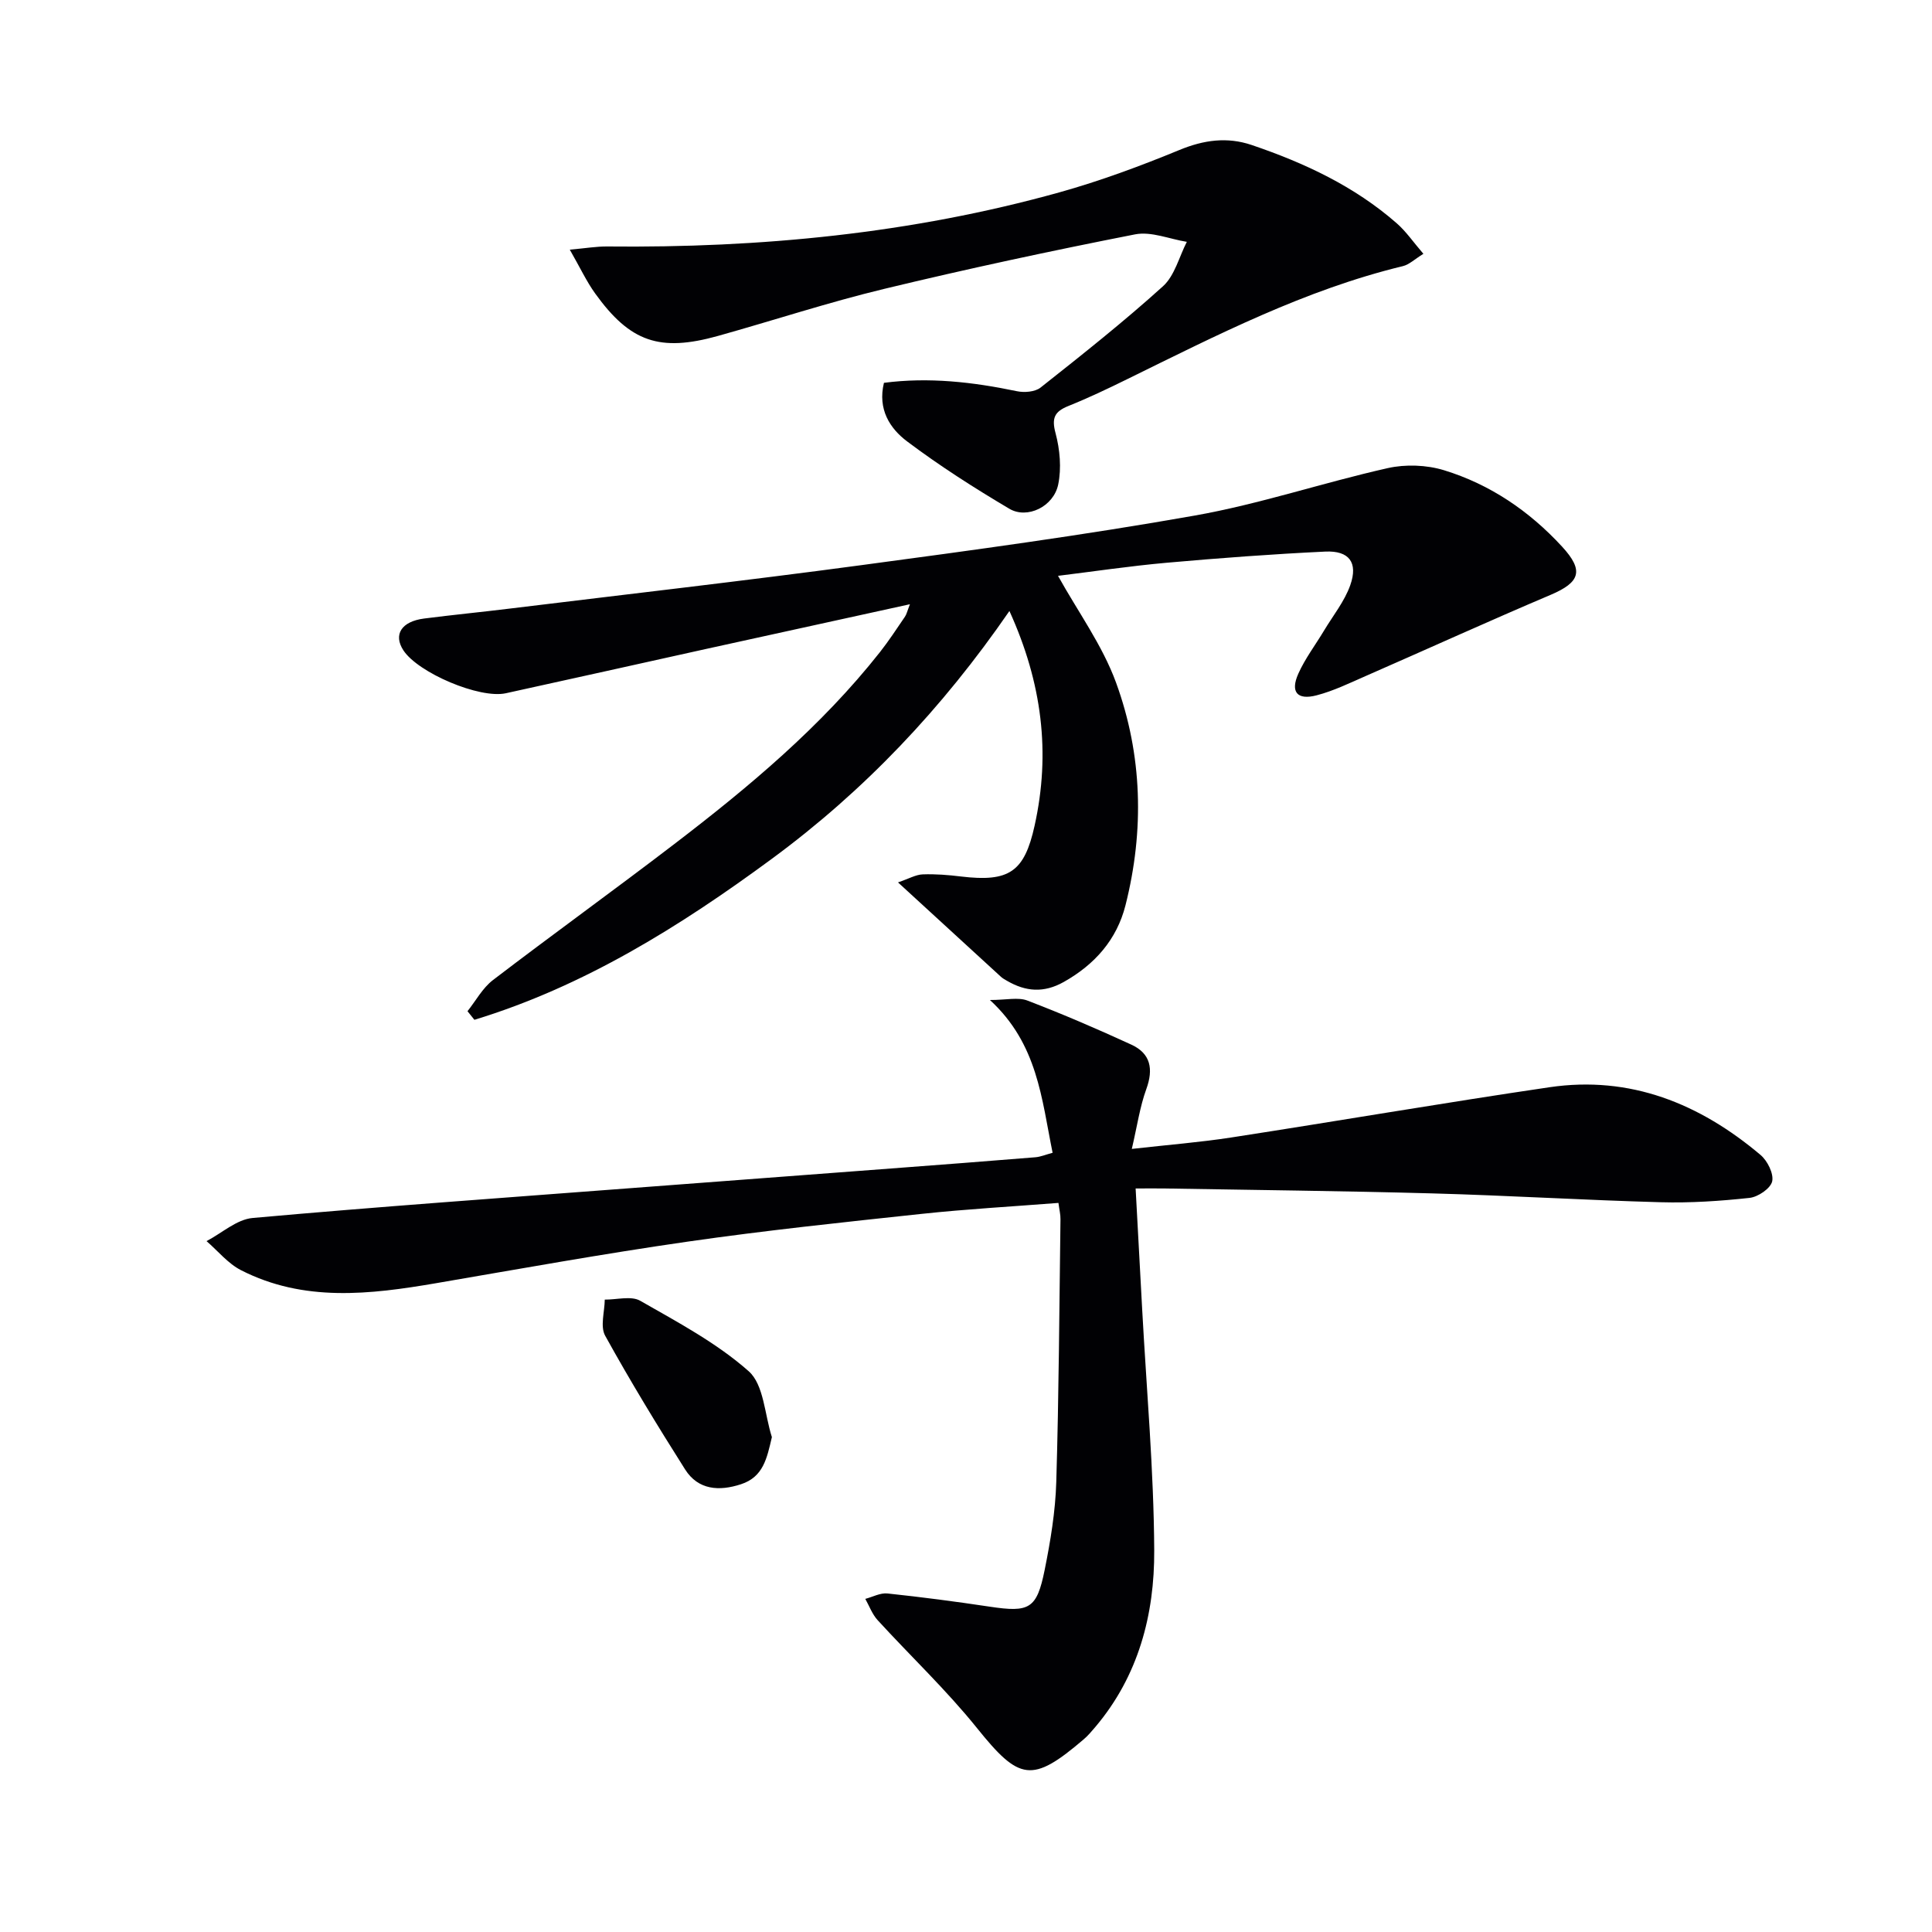
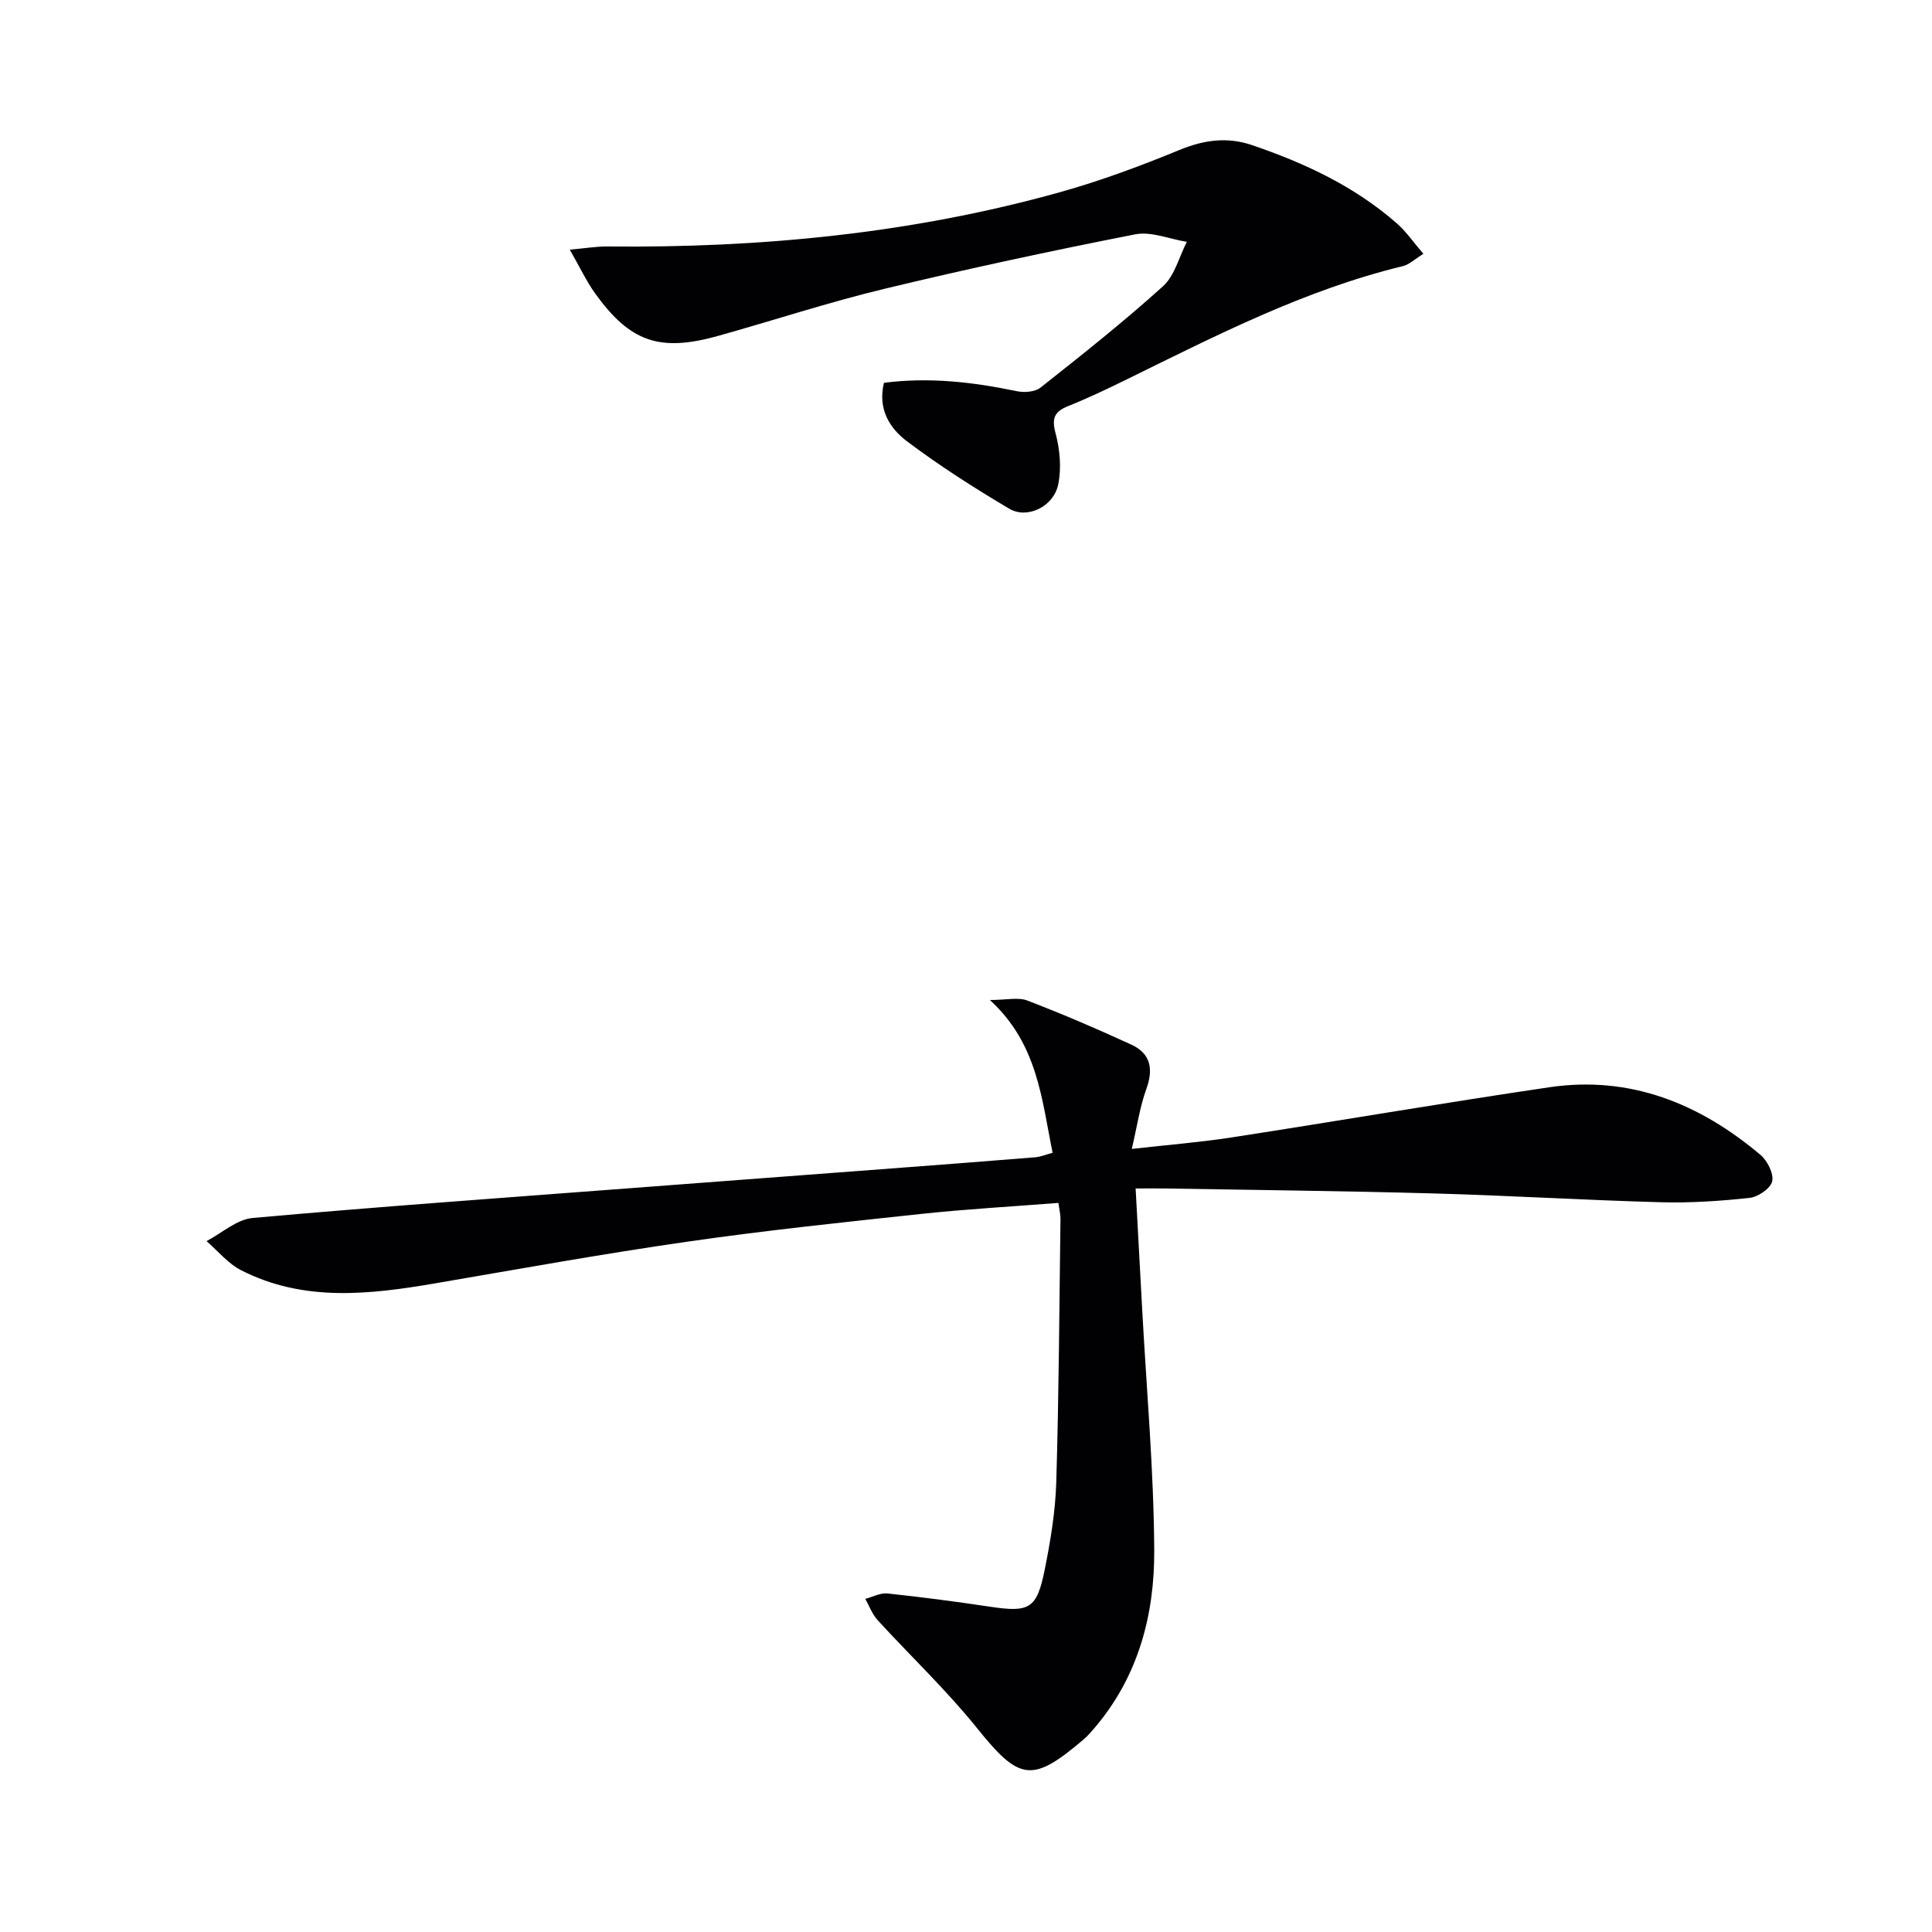
<svg xmlns="http://www.w3.org/2000/svg" enable-background="new 0 0 400 400" viewBox="0 0 400 400">
  <g fill="#010104">
    <path d="m219.14 249.05c-9.55.75-18.96 1.27-28.32 2.27-16.18 1.73-32.37 3.43-48.47 5.75-17.4 2.5-34.72 5.63-52.05 8.6-13.71 2.35-27.38 3.96-40.4-2.69-2.7-1.38-4.78-3.98-7.14-6.02 3.18-1.66 6.25-4.5 9.55-4.79 25.82-2.32 51.68-4.15 77.52-6.12 18.23-1.39 36.46-2.75 54.69-4.13 9.95-.75 19.89-1.51 29.83-2.32 1.1-.09 2.17-.55 3.58-.93-2.28-11.17-3.08-22.54-12.98-31.63 3.4 0 5.84-.62 7.75.11 7.28 2.79 14.45 5.87 21.53 9.13 4.01 1.84 4.61 5.05 3.1 9.21-1.33 3.65-1.88 7.59-3 12.38 7.61-.86 14.15-1.37 20.61-2.37 21.97-3.39 43.88-7.16 65.87-10.4 16.71-2.46 31.08 3.38 43.68 14.01 1.44 1.21 2.77 3.88 2.42 5.48-.33 1.46-2.92 3.23-4.68 3.42-6.09.66-12.26 1.07-18.38.9-15.78-.43-31.55-1.4-47.33-1.83-18.47-.51-36.94-.7-55.41-1.02-1.8-.03-3.61 0-5.99 0 .47 8.66.91 16.88 1.36 25.11.9 16.6 2.4 33.19 2.49 49.8.07 13.3-3.26 26.03-12.21 36.6-.75.88-1.51 1.79-2.38 2.53-10.73 9.18-13.35 8.57-22.12-2.34-6.33-7.87-13.74-14.87-20.57-22.34-1.11-1.22-1.71-2.91-2.54-4.39 1.53-.4 3.11-1.28 4.59-1.12 7.09.75 14.17 1.68 21.22 2.74 8.14 1.22 9.69.48 11.32-7.58 1.21-6 2.23-12.13 2.41-18.24.54-18.12.63-36.26.87-54.4.02-.96-.23-1.93-.42-3.38z" />
-     <path d="m219.05 119.22c4.12 7.43 9.19 14.36 12.02 22.12 5.46 14.97 5.87 30.58 1.95 46.09-1.79 7.08-6.32 12.24-12.77 15.87-4.14 2.33-7.89 2.02-11.77-.24-.43-.25-.88-.49-1.25-.83-6.83-6.25-13.65-12.51-21.31-19.54 2.3-.78 3.69-1.61 5.12-1.66 2.64-.1 5.31.12 7.94.44 9.95 1.19 13.1-.93 15.22-10.51 3.35-15.09 1.56-29.57-5.21-44.46-13.92 20.22-30.1 37.26-49.23 51.34-18.99 13.98-38.86 26.38-61.54 33.3-.48-.59-.96-1.19-1.43-1.78 1.73-2.17 3.12-4.8 5.26-6.44 12.42-9.5 25.11-18.64 37.52-28.14 15.49-11.85 30.44-24.34 42.61-39.76 1.85-2.35 3.49-4.87 5.18-7.34.34-.5.47-1.14 1.03-2.58-14.58 3.2-28.47 6.23-42.35 9.29-13.77 3.04-27.53 6.13-41.31 9.14-5.44 1.19-18.16-4.23-21.21-8.88-2.13-3.25-.42-5.99 4.29-6.59 5.93-.76 11.88-1.34 17.82-2.07 24.23-2.96 48.49-5.73 72.69-8.98 23.04-3.09 46.11-6.21 68.99-10.26 13.49-2.38 26.6-6.82 40-9.83 3.69-.83 8.03-.67 11.64.43 9.54 2.92 17.67 8.45 24.44 15.8 4.61 5 3.77 7.41-2.38 10.02-12.82 5.44-25.5 11.21-38.25 16.79-3.34 1.46-6.67 3.09-10.17 4-4.02 1.05-5.48-.69-3.79-4.47 1.4-3.14 3.54-5.95 5.32-8.92 1.87-3.12 4.25-6.06 5.44-9.42 1.65-4.69-.23-7.18-5.18-6.95-10.95.52-21.9 1.34-32.82 2.31-7.72.69-15.39 1.84-22.51 2.71z" />
    <path d="m117.97 51.69c3.33-.3 5.53-.68 7.73-.66 31.71.33 63.03-2.67 93.65-11.21 8.44-2.36 16.73-5.43 24.84-8.77 5.05-2.08 9.87-2.75 14.96-1.03 10.92 3.71 21.28 8.54 30.04 16.22 1.94 1.7 3.44 3.91 5.51 6.31-1.81 1.11-2.93 2.23-4.25 2.55-20.21 4.89-38.54 14.3-57.03 23.38-4.02 1.98-8.08 3.91-12.23 5.58-2.85 1.15-3.5 2.47-2.65 5.62.9 3.38 1.25 7.24.55 10.63-.95 4.58-6.41 7.22-10.12 5.02-7.26-4.3-14.42-8.87-21.16-13.94-3.57-2.68-6.13-6.65-4.8-12.13 9.25-1.21 18.38-.18 27.5 1.73 1.55.33 3.78.16 4.93-.75 8.6-6.8 17.21-13.62 25.34-20.97 2.43-2.2 3.34-6.09 4.94-9.2-3.58-.57-7.36-2.2-10.7-1.55-17.38 3.41-34.71 7.13-51.92 11.28-11.59 2.79-22.96 6.54-34.45 9.75-12.07 3.37-18.18 1.27-25.42-8.78-1.79-2.48-3.11-5.33-5.26-9.08z" />
-     <path d="m159.81 297.54c-1.03 4.39-1.77 8.25-6.41 9.76-4.49 1.47-8.84 1.21-11.55-3.06-5.76-9.09-11.36-18.29-16.56-27.7-1.06-1.92-.11-4.95-.08-7.47 2.48.03 5.46-.83 7.34.24 7.76 4.44 15.84 8.73 22.46 14.59 3.15 2.79 3.3 8.99 4.8 13.64z" />
  </g>
</svg>